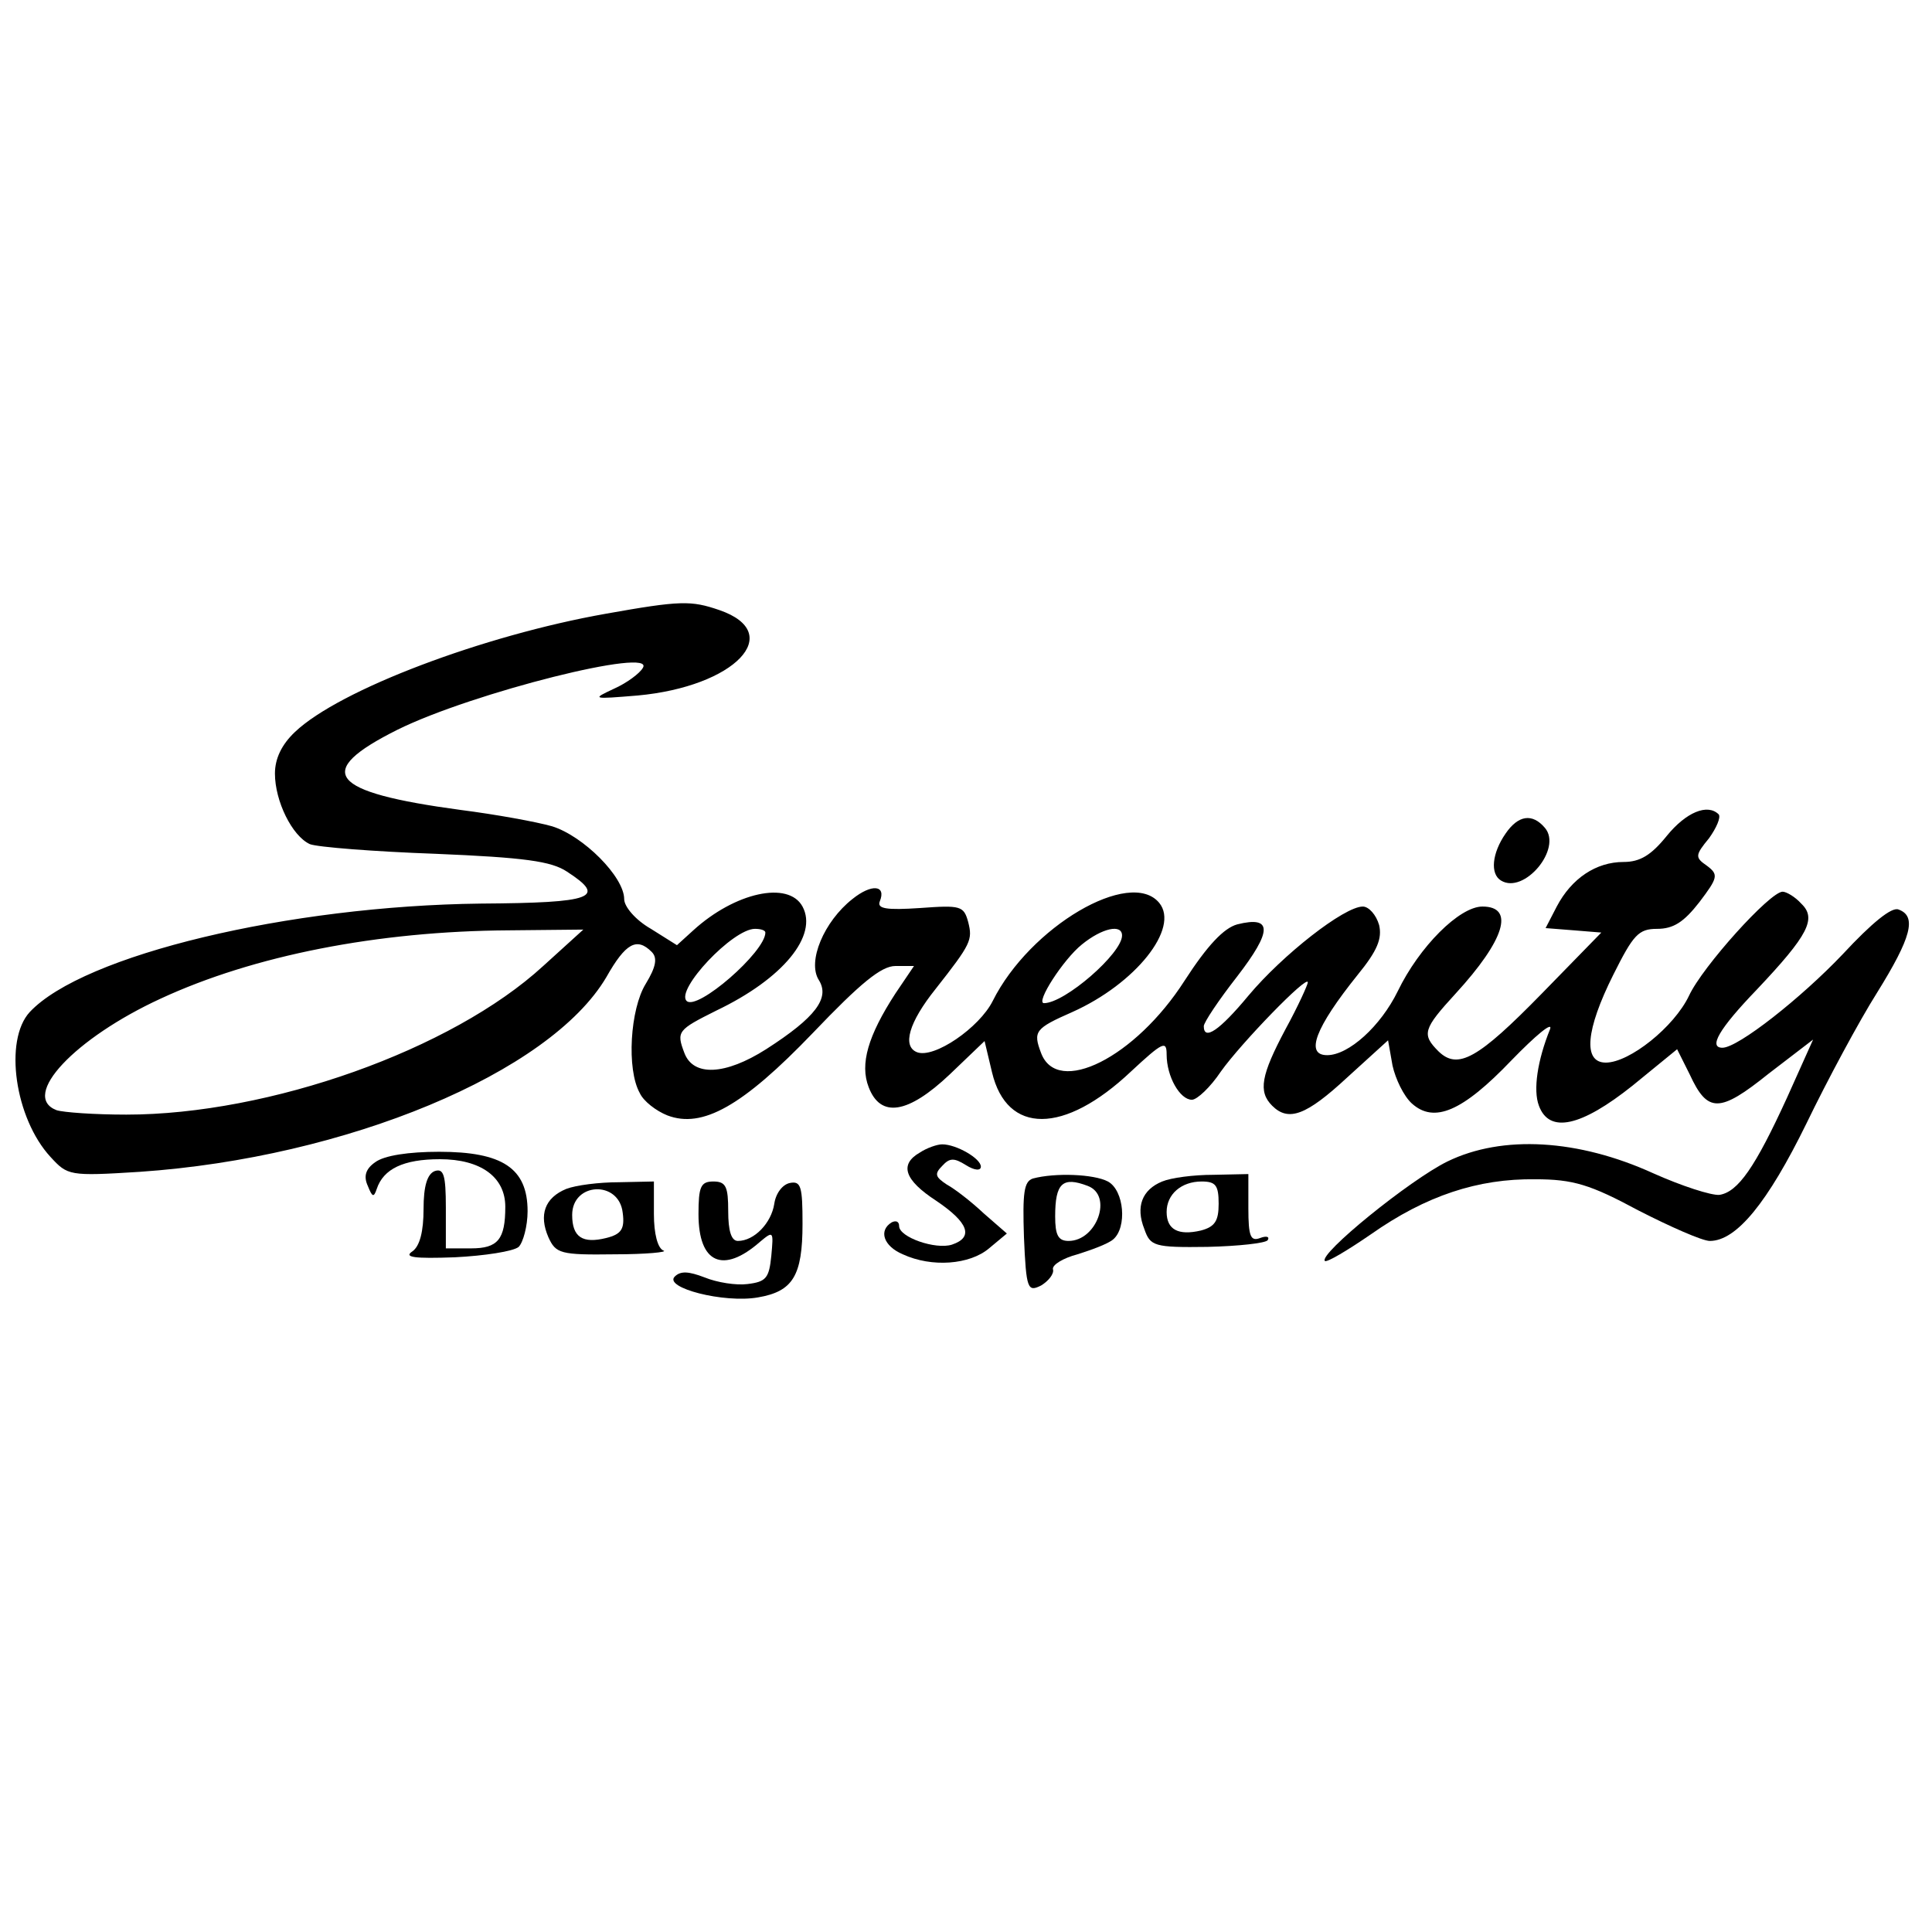
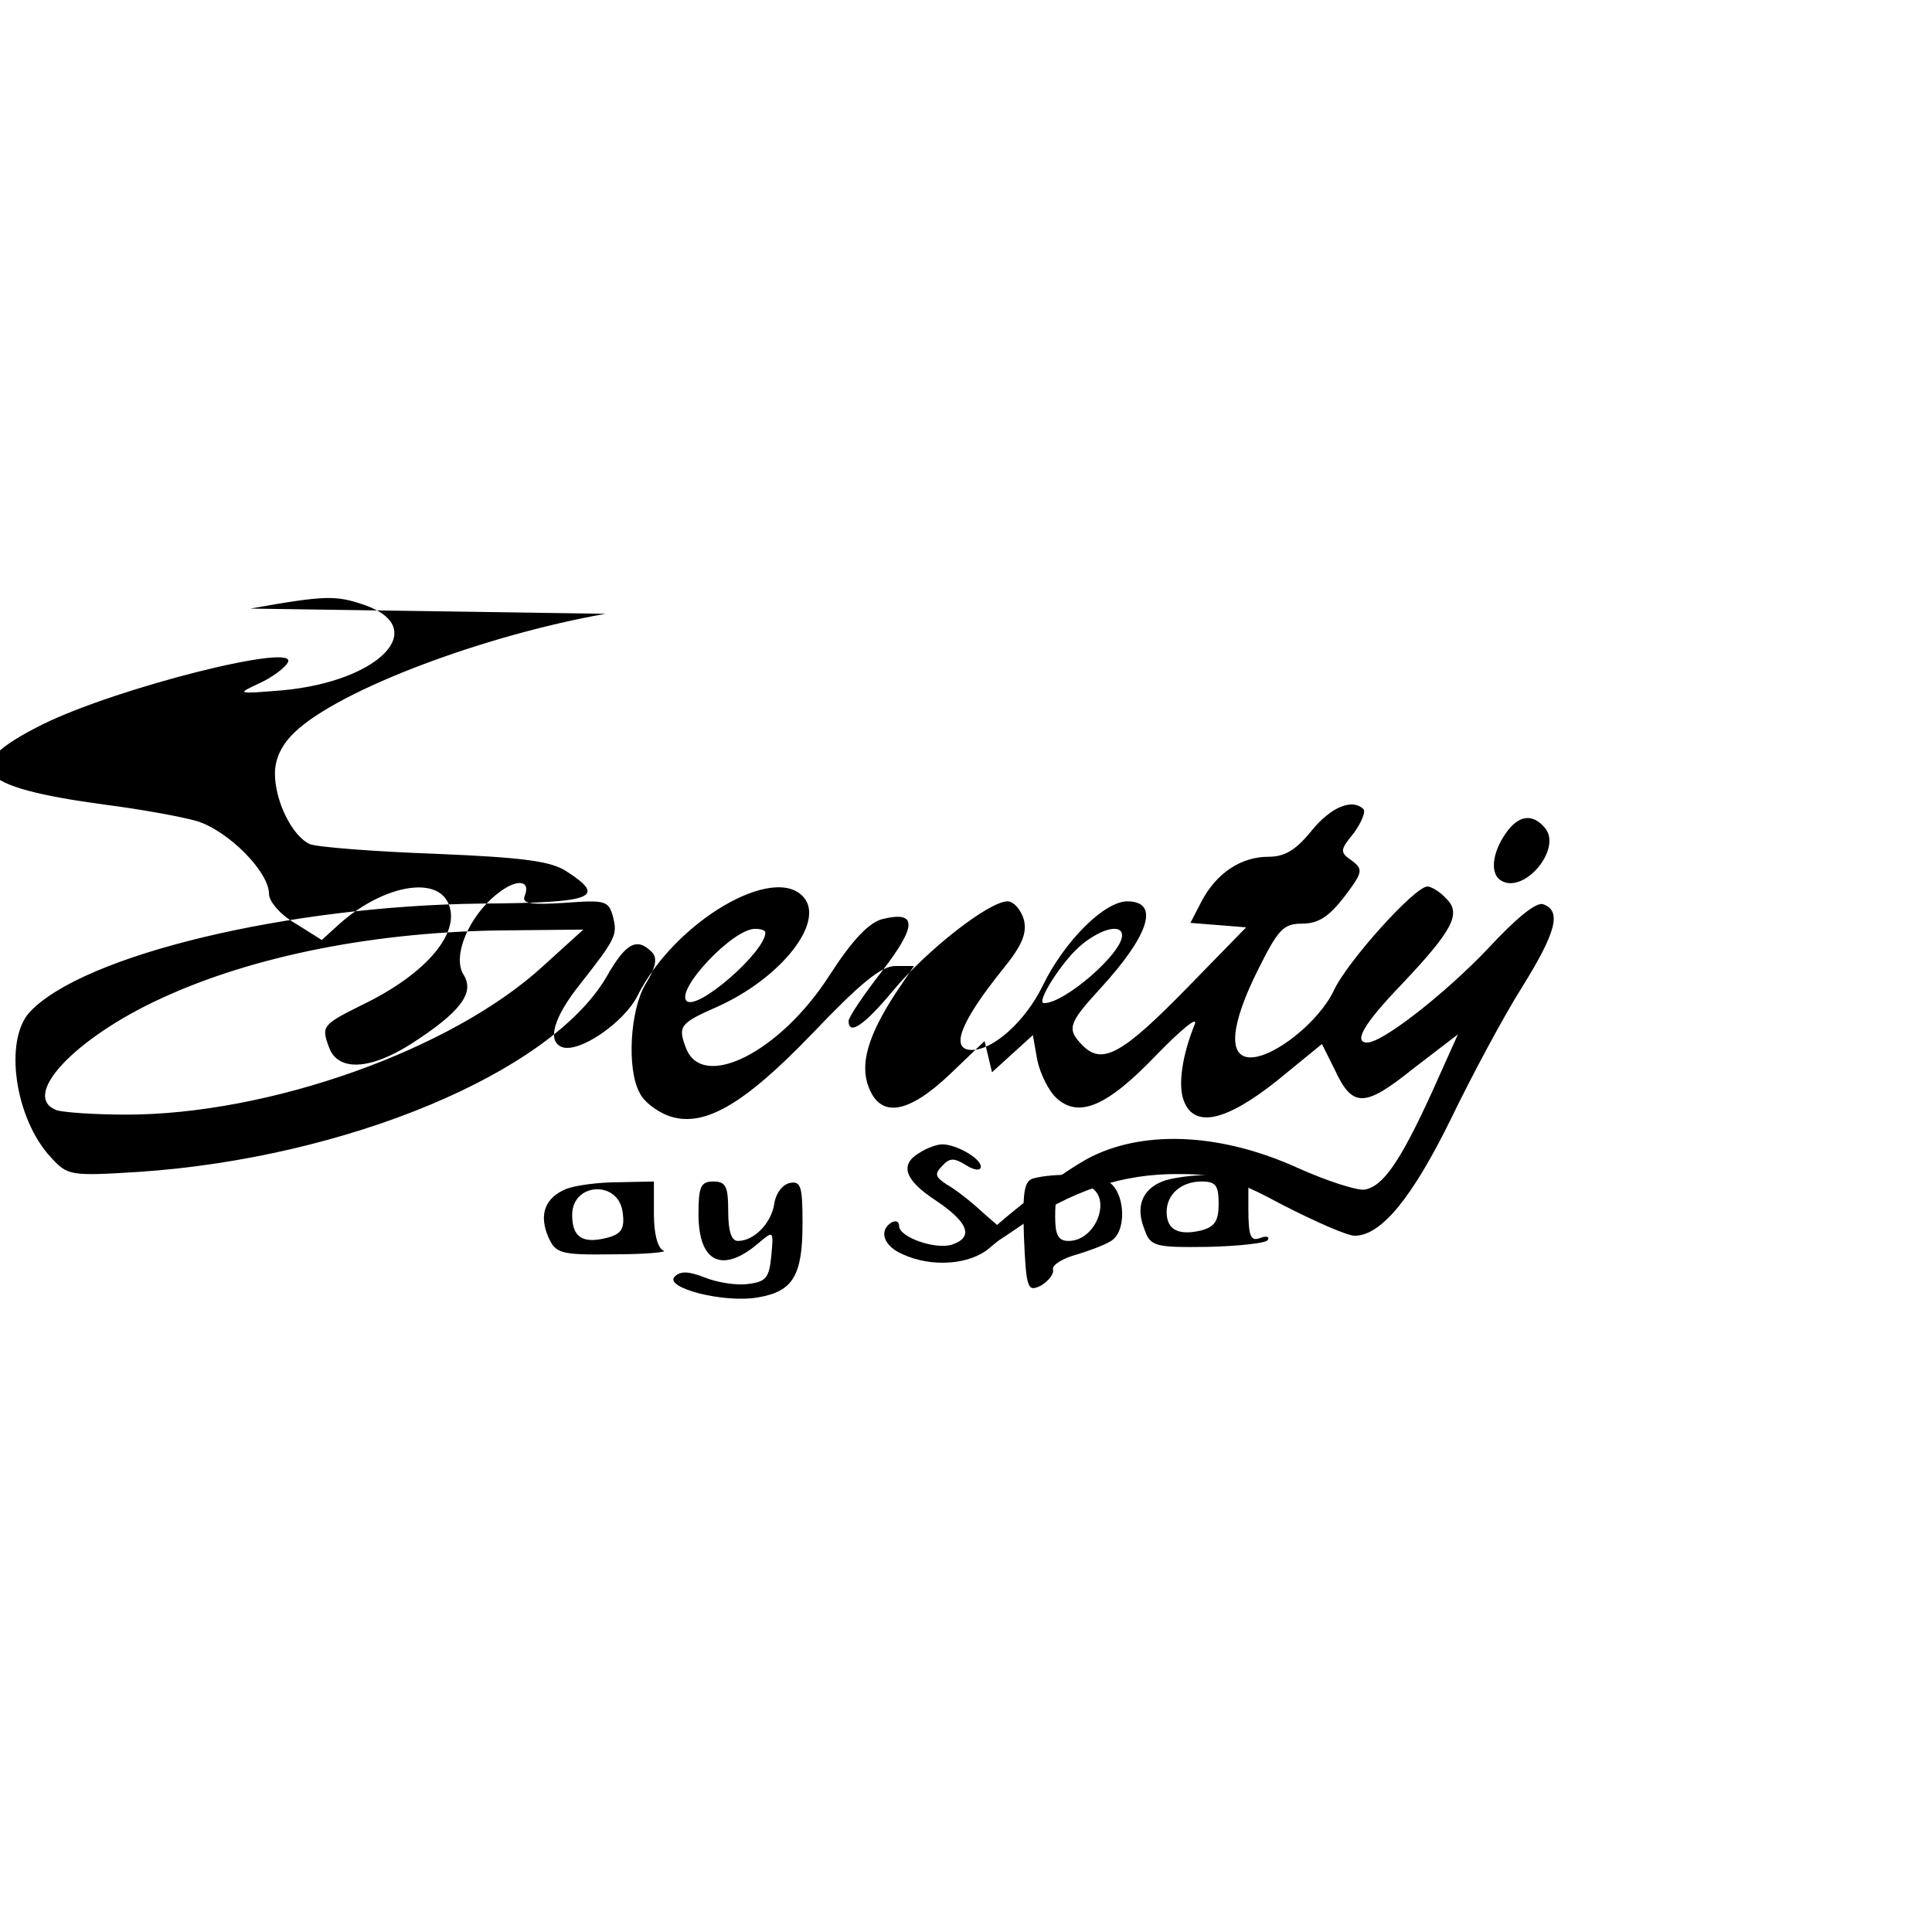
<svg xmlns="http://www.w3.org/2000/svg" version="1.0" width="260pt" height="260pt" viewBox="0 0 260 260" preserveAspectRatio="xMidYMid meet">
  <g transform="translate(0,260) scale(0.1,-0.1)" fill="#000000" stroke="none">
-     <path d="M815 1774 c-164 -29 -358 -102 -418 -159 -18 -17 -27 -36 -27 -56 0 -37 23 -84 47 -95 10 -4 86 -10 169 -13 120 -5 156 -10 177 -24 54 -35 36 -42 -116 -43 -258 -3 -535 -69 -607 -146 -35 -38 -20 -143 28 -195 23 -25 25 -26 120 -20 278 19 552 133 628 262 26 46 41 54 61 34 8 -8 6 -20 -8 -43 -21 -34 -26 -115 -8 -147 5 -11 22 -24 37 -30 47 -18 101 12 196 111 64 67 92 90 111 90 l25 0 -25 -37 c-37 -57 -48 -95 -36 -126 16 -42 53 -36 109 17 l47 45 10 -42 c20 -84 97 -84 187 1 43 40 48 42 48 23 0 -30 18 -61 34 -61 7 0 25 17 39 38 27 38 117 131 117 120 0 -3 -13 -32 -30 -63 -33 -62 -37 -84 -18 -103 22 -22 46 -13 101 38 l55 50 6 -34 c4 -18 15 -41 26 -51 30 -27 68 -11 134 58 33 34 56 53 52 42 -17 -42 -23 -82 -15 -103 14 -38 57 -28 126 27 l60 49 17 -34 c24 -52 40 -52 106 1 l60 46 -35 -78 c-43 -94 -66 -127 -91 -131 -11 -1 -51 12 -89 29 -101 46 -203 52 -277 16 -51 -25 -174 -125 -165 -134 3 -2 30 14 62 36 74 52 144 75 221 74 51 0 74 -7 139 -42 43 -22 86 -41 96 -41 36 0 78 52 130 158 28 58 71 138 95 176 46 74 54 103 29 112 -9 4 -36 -18 -75 -60 -56 -59 -141 -126 -162 -126 -19 0 -5 25 46 78 70 74 81 96 60 116 -8 9 -20 16 -25 16 -17 0 -108 -101 -126 -140 -20 -42 -80 -90 -112 -90 -31 0 -27 44 10 118 27 54 34 62 59 62 22 0 36 9 57 36 25 33 26 37 10 49 -16 11 -16 14 3 37 10 14 16 28 13 32 -15 15 -44 3 -70 -29 -21 -26 -36 -35 -58 -35 -37 0 -70 -22 -90 -60 l-15 -29 38 -3 37 -3 -80 -82 c-86 -88 -113 -103 -139 -78 -23 23 -21 30 23 78 66 72 80 117 36 117 -31 0 -85 -54 -114 -114 -23 -47 -66 -86 -95 -86 -30 0 -16 37 41 108 27 33 33 49 29 67 -4 14 -14 25 -22 25 -25 0 -108 -65 -154 -120 -39 -47 -60 -61 -60 -41 0 5 20 35 45 67 47 61 48 82 0 70 -18 -5 -40 -28 -71 -76 -66 -103 -171 -156 -193 -97 -11 29 -8 33 42 55 85 38 145 113 117 147 -39 47 -174 -32 -224 -132 -18 -36 -79 -78 -102 -69 -20 8 -11 40 25 85 48 61 50 66 44 90 -6 22 -10 23 -65 19 -45 -3 -58 -1 -54 9 9 22 -11 24 -37 3 -38 -30 -61 -84 -45 -109 15 -24 -4 -50 -71 -93 -55 -35 -98 -37 -110 -5 -11 29 -9 31 43 57 90 43 137 101 116 140 -19 35 -91 19 -147 -32 l-22 -20 -35 22 c-21 12 -36 30 -36 40 0 30 -55 85 -97 98 -21 6 -76 16 -123 22 -178 24 -199 51 -85 108 101 50 349 112 330 83 -4 -7 -21 -20 -39 -28 -30 -14 -29 -14 32 -9 131 12 200 84 110 115 -38 13 -52 13 -153 -5z m-84 -474 c-123 -113 -369 -200 -561 -200 -43 0 -85 3 -94 6 -49 19 25 97 140 150 125 58 292 91 469 92 l100 1 -54 -49z m299 45 c0 -26 -92 -106 -106 -92 -15 15 62 97 92 97 8 0 14 -2 14 -5z m480 -4 c0 -24 -77 -91 -105 -91 -12 0 26 59 51 79 27 22 54 28 54 12z" />
+     <path d="M815 1774 c-164 -29 -358 -102 -418 -159 -18 -17 -27 -36 -27 -56 0 -37 23 -84 47 -95 10 -4 86 -10 169 -13 120 -5 156 -10 177 -24 54 -35 36 -42 -116 -43 -258 -3 -535 -69 -607 -146 -35 -38 -20 -143 28 -195 23 -25 25 -26 120 -20 278 19 552 133 628 262 26 46 41 54 61 34 8 -8 6 -20 -8 -43 -21 -34 -26 -115 -8 -147 5 -11 22 -24 37 -30 47 -18 101 12 196 111 64 67 92 90 111 90 l25 0 -25 -37 c-37 -57 -48 -95 -36 -126 16 -42 53 -36 109 17 l47 45 10 -42 l55 50 6 -34 c4 -18 15 -41 26 -51 30 -27 68 -11 134 58 33 34 56 53 52 42 -17 -42 -23 -82 -15 -103 14 -38 57 -28 126 27 l60 49 17 -34 c24 -52 40 -52 106 1 l60 46 -35 -78 c-43 -94 -66 -127 -91 -131 -11 -1 -51 12 -89 29 -101 46 -203 52 -277 16 -51 -25 -174 -125 -165 -134 3 -2 30 14 62 36 74 52 144 75 221 74 51 0 74 -7 139 -42 43 -22 86 -41 96 -41 36 0 78 52 130 158 28 58 71 138 95 176 46 74 54 103 29 112 -9 4 -36 -18 -75 -60 -56 -59 -141 -126 -162 -126 -19 0 -5 25 46 78 70 74 81 96 60 116 -8 9 -20 16 -25 16 -17 0 -108 -101 -126 -140 -20 -42 -80 -90 -112 -90 -31 0 -27 44 10 118 27 54 34 62 59 62 22 0 36 9 57 36 25 33 26 37 10 49 -16 11 -16 14 3 37 10 14 16 28 13 32 -15 15 -44 3 -70 -29 -21 -26 -36 -35 -58 -35 -37 0 -70 -22 -90 -60 l-15 -29 38 -3 37 -3 -80 -82 c-86 -88 -113 -103 -139 -78 -23 23 -21 30 23 78 66 72 80 117 36 117 -31 0 -85 -54 -114 -114 -23 -47 -66 -86 -95 -86 -30 0 -16 37 41 108 27 33 33 49 29 67 -4 14 -14 25 -22 25 -25 0 -108 -65 -154 -120 -39 -47 -60 -61 -60 -41 0 5 20 35 45 67 47 61 48 82 0 70 -18 -5 -40 -28 -71 -76 -66 -103 -171 -156 -193 -97 -11 29 -8 33 42 55 85 38 145 113 117 147 -39 47 -174 -32 -224 -132 -18 -36 -79 -78 -102 -69 -20 8 -11 40 25 85 48 61 50 66 44 90 -6 22 -10 23 -65 19 -45 -3 -58 -1 -54 9 9 22 -11 24 -37 3 -38 -30 -61 -84 -45 -109 15 -24 -4 -50 -71 -93 -55 -35 -98 -37 -110 -5 -11 29 -9 31 43 57 90 43 137 101 116 140 -19 35 -91 19 -147 -32 l-22 -20 -35 22 c-21 12 -36 30 -36 40 0 30 -55 85 -97 98 -21 6 -76 16 -123 22 -178 24 -199 51 -85 108 101 50 349 112 330 83 -4 -7 -21 -20 -39 -28 -30 -14 -29 -14 32 -9 131 12 200 84 110 115 -38 13 -52 13 -153 -5z m-84 -474 c-123 -113 -369 -200 -561 -200 -43 0 -85 3 -94 6 -49 19 25 97 140 150 125 58 292 91 469 92 l100 1 -54 -49z m299 45 c0 -26 -92 -106 -106 -92 -15 15 62 97 92 97 8 0 14 -2 14 -5z m480 -4 c0 -24 -77 -91 -105 -91 -12 0 26 59 51 79 27 22 54 28 54 12z" />
    <path d="M2026 1478 c-18 -26 -21 -54 -6 -63 31 -19 83 43 59 71 -17 20 -36 17 -53 -8z" />
    <path d="M1238 1049 c-28 -16 -21 -37 22 -65 43 -29 51 -49 21 -59 -22 -7 -71 10 -71 25 0 6 -4 8 -10 5 -18 -11 -11 -32 15 -43 39 -18 90 -14 116 8 l24 20 -31 27 c-17 16 -39 33 -50 39 -15 10 -17 14 -6 25 10 11 16 11 32 1 11 -7 20 -8 20 -2 0 11 -33 30 -52 30 -7 0 -21 -5 -30 -11z" />
-     <path d="M505 1036 c-13 -9 -16 -19 -10 -32 6 -15 8 -16 12 -4 9 27 36 40 85 40 55 0 88 -24 88 -64 0 -44 -10 -56 -46 -56 l-34 0 0 55 c0 44 -3 53 -15 49 -10 -4 -15 -20 -15 -51 0 -30 -5 -50 -15 -57 -12 -8 2 -10 57 -8 40 2 79 8 86 14 6 6 12 28 12 48 0 58 -34 80 -119 80 -41 0 -74 -5 -86 -14z" />
    <path d="M1390 1014 c-12 -4 -14 -19 -12 -79 3 -70 5 -74 23 -65 10 6 18 16 16 22 -1 6 14 15 33 20 19 6 41 14 48 20 19 16 15 66 -7 78 -19 10 -71 12 -101 4z m74 -10 c34 -13 12 -74 -26 -74 -14 0 -18 8 -18 33 0 45 10 54 44 41z" />
    <path d="M1564 1010 c-27 -11 -36 -34 -24 -64 8 -23 13 -25 85 -24 42 1 78 5 81 9 3 5 -2 6 -10 3 -13 -5 -16 2 -16 40 l0 46 -47 -1 c-27 0 -57 -4 -69 -9z m76 -30 c0 -23 -5 -31 -24 -36 -30 -7 -46 1 -46 25 0 24 20 41 47 41 19 0 23 -5 23 -30z" />
    <path d="M762 1000 c-29 -12 -37 -35 -24 -65 10 -22 16 -24 89 -23 43 0 72 3 66 5 -8 3 -13 23 -13 49 l0 44 -47 -1 c-27 0 -58 -4 -71 -9z m76 -32 c3 -22 -2 -29 -22 -34 -32 -8 -46 1 -46 31 0 44 63 47 68 3z" />
    <path d="M940 966 c0 -66 33 -81 83 -37 18 15 18 14 15 -19 -3 -30 -7 -35 -32 -38 -15 -2 -41 2 -58 9 -21 8 -32 9 -40 1 -15 -15 66 -36 112 -28 47 8 60 29 60 99 0 50 -2 58 -17 55 -10 -2 -19 -14 -21 -28 -4 -26 -27 -50 -49 -50 -9 0 -13 14 -13 40 0 33 -3 40 -20 40 -17 0 -20 -7 -20 -44z" />
  </g>
</svg>